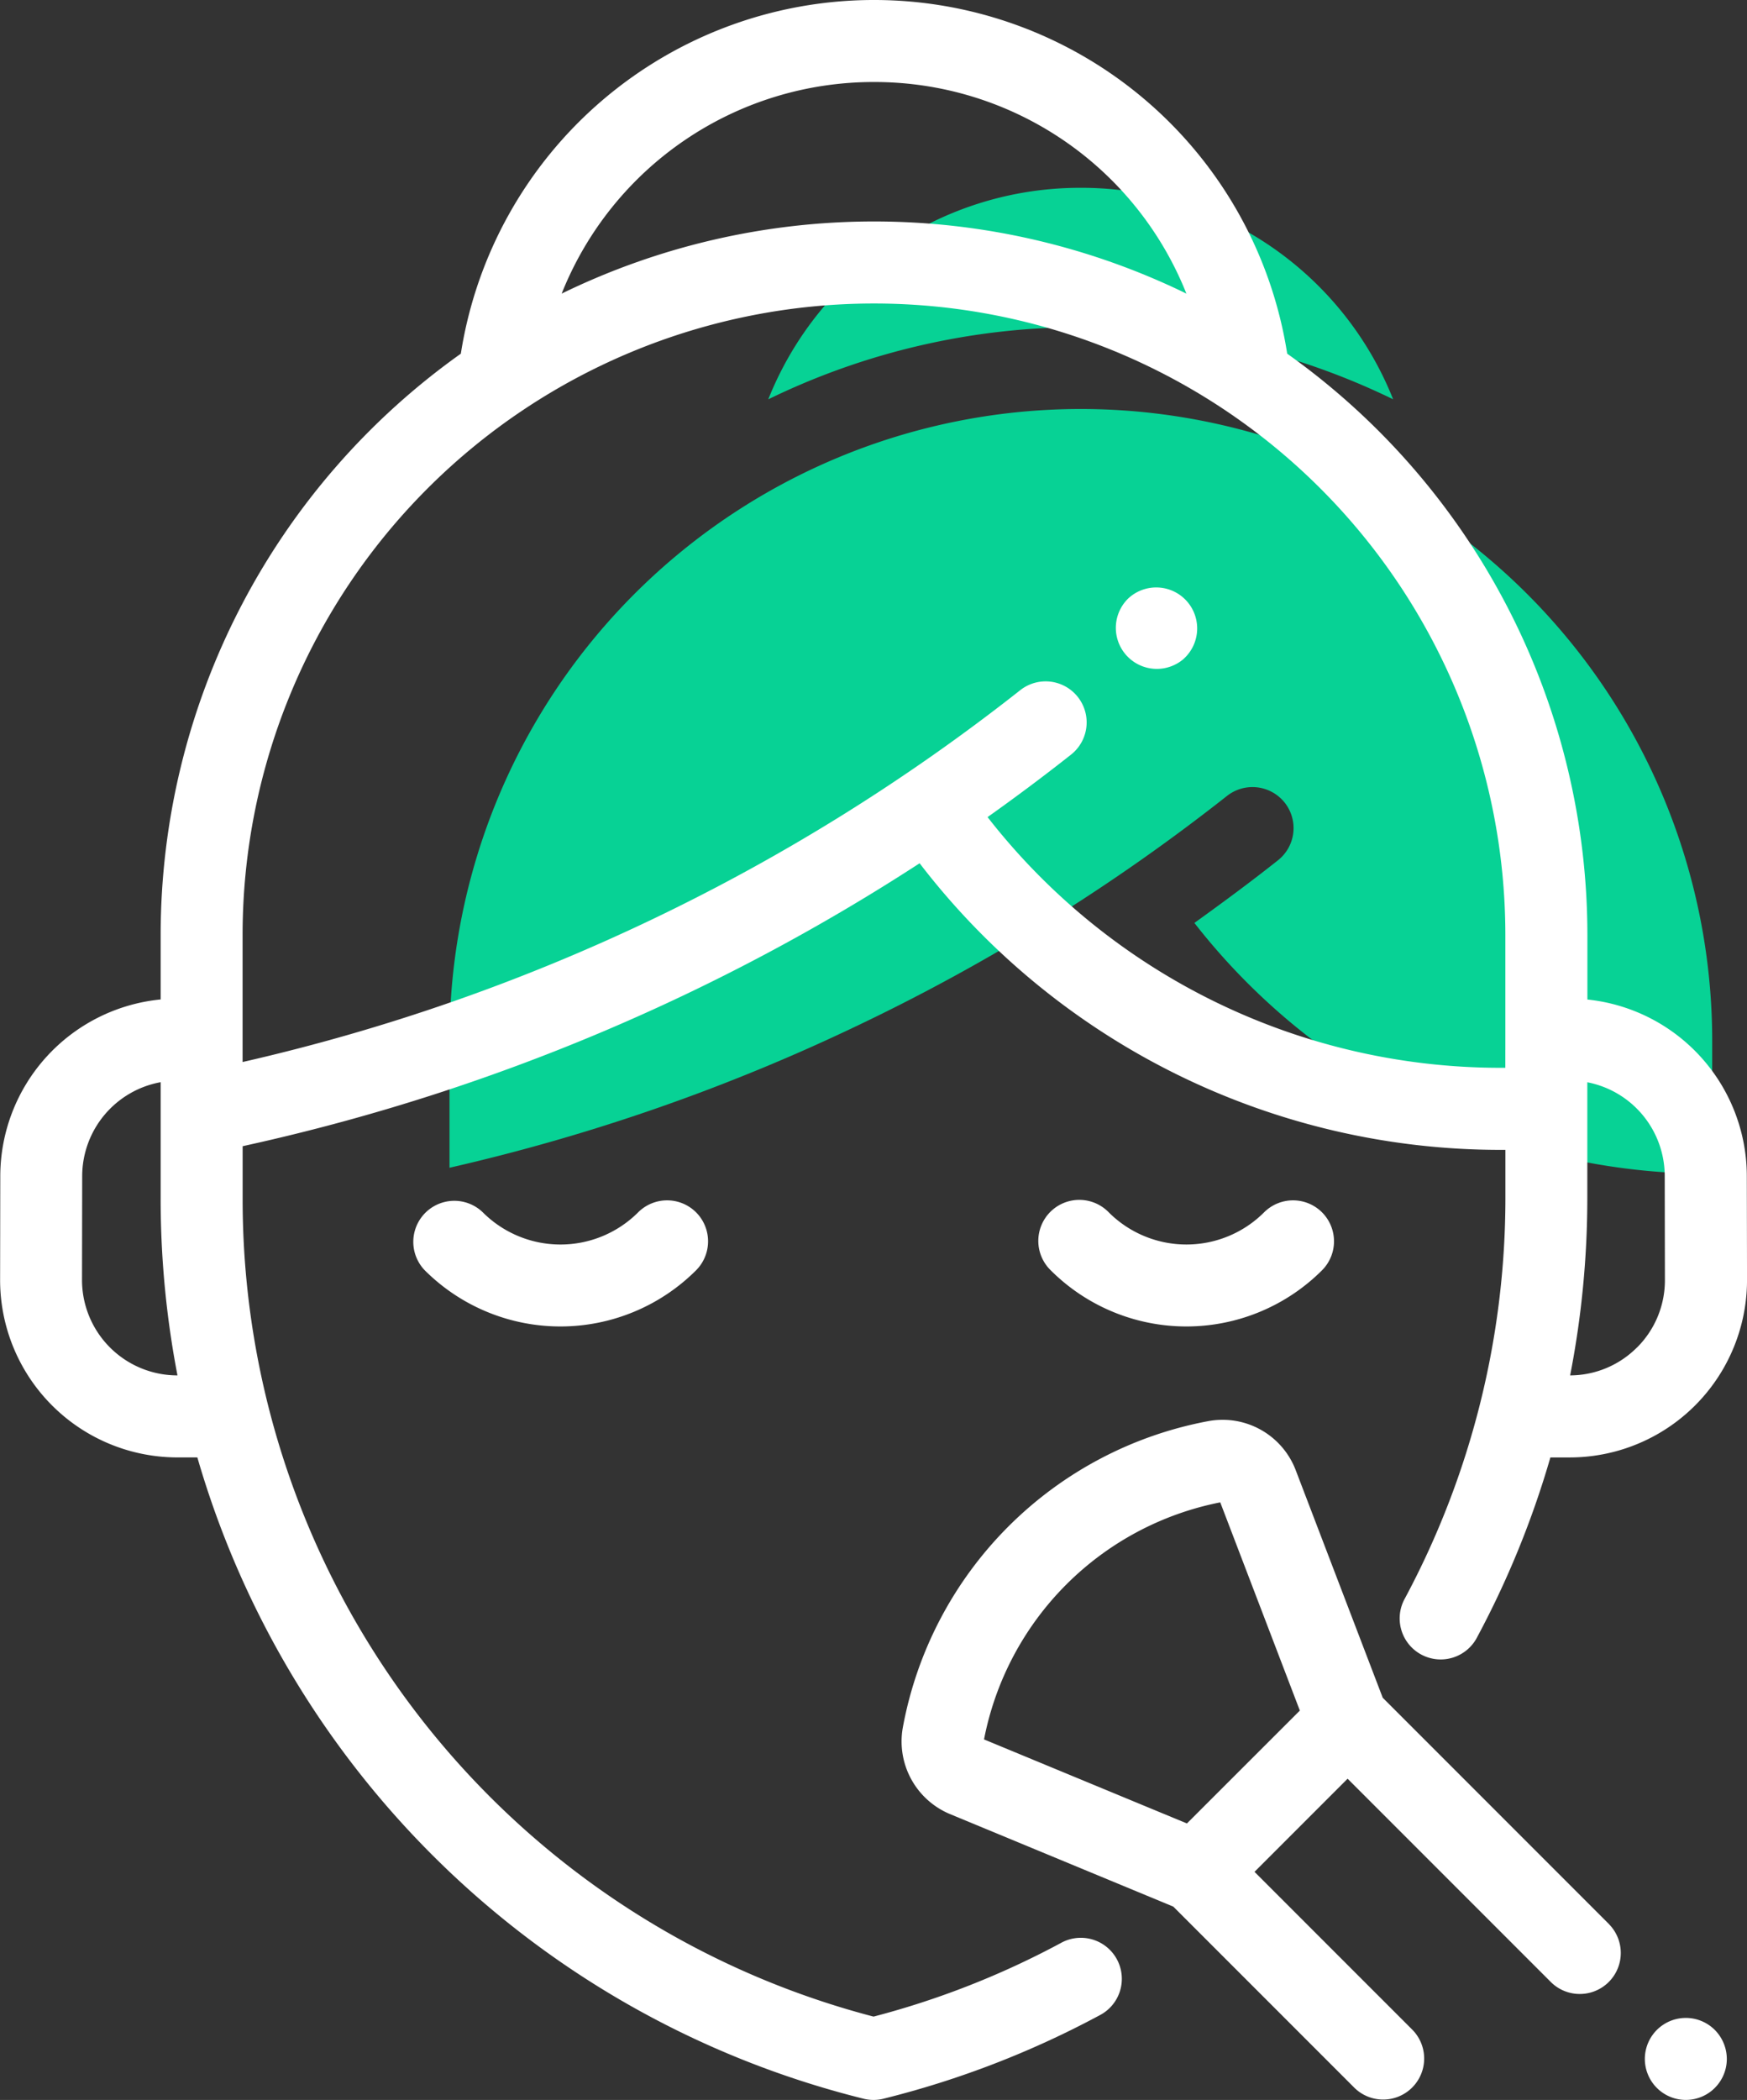
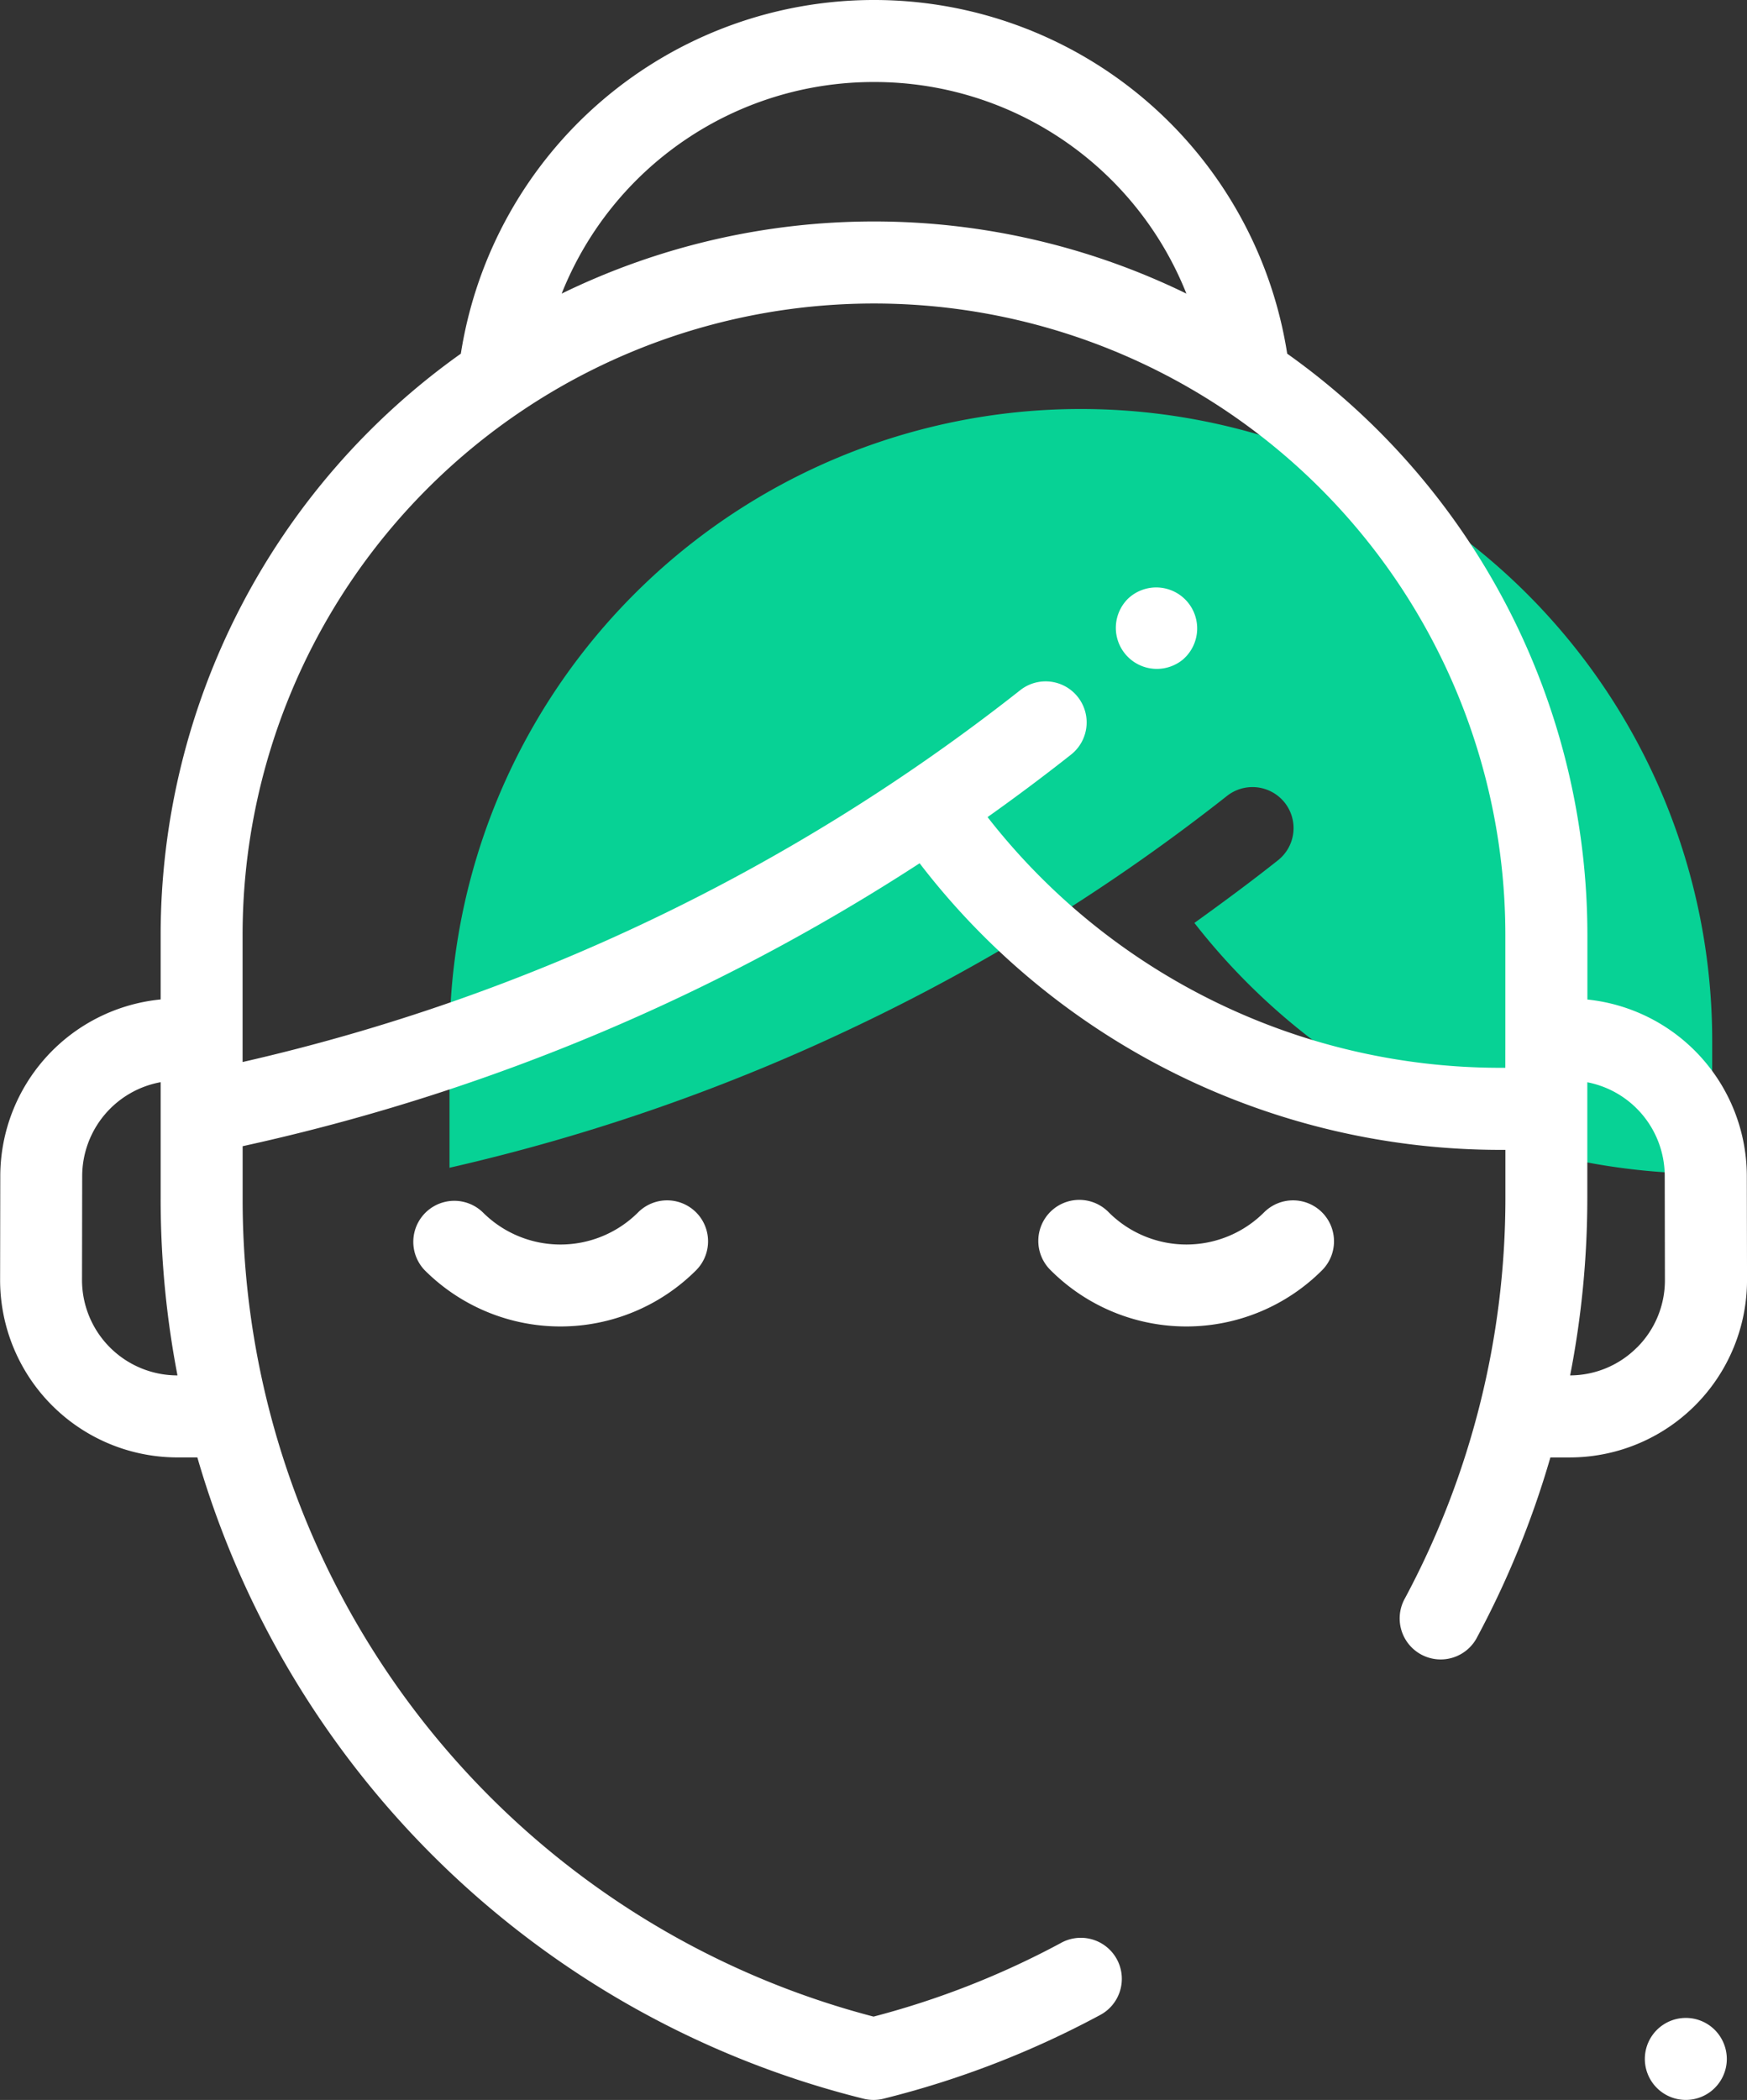
<svg xmlns="http://www.w3.org/2000/svg" width="68.63" height="82.464" viewBox="0 0 68.63 82.464">
  <rect x="0" y="0" width="68.63" height="82.464" fill="#333333" stroke="none" />
  <defs>
    <linearGradient id="linear-gradient" x1="0.83" y1="0.41" x2="0.326" y2="3.125" gradientUnits="objectBoundingBox">
      <stop offset="0" stop-color="#07d295" />
      <stop offset="1" stop-color="#07d295" />
    </linearGradient>
  </defs>
  <g id="Group_813" data-name="Group 813" transform="translate(-863.529 -3902)">
    <g id="Group_6" data-name="Group 6" transform="translate(863.529 3902)">
      <g id="Group_282" data-name="Group 282" transform="translate(17.659 7.375)">
-         <path id="Path_357" data-name="Path 357" d="M2166.159-918.134a13.185,13.185,0,0,1,12.28-8.306,13.181,13.181,0,0,1,12.268,8.306A28.009,28.009,0,0,0,2166.159-918.134Z" transform="translate(-2153.637 926.44)" fill="url(#linear-gradient)" />
        <path id="Path_358" data-name="Path 358" d="M2204.954-894.126v5.213h-.185a25.567,25.567,0,0,1-20.157-9.847c1.112-.8,2.212-1.61,3.278-2.456a1.61,1.61,0,0,0,.267-2.271,1.617,1.617,0,0,0-2.271-.255,76.846,76.846,0,0,1-14.457,8.989,76.678,76.678,0,0,1-16.079,5.607v-4.982a24.8,24.8,0,0,1,24.8-24.814A24.811,24.811,0,0,1,2204.954-894.126Z" transform="translate(-2155.35 927.628)" fill="url(#linear-gradient)" />
      </g>
      <g id="makeup" transform="translate(0)">
        <g id="Group_221" data-name="Group 221" transform="translate(16.222 47.137)">
          <g id="Group_220" data-name="Group 220">
            <path id="Path_307" data-name="Path 307" d="M154.791,293.134a1.611,1.611,0,0,0-2.278,0,4.315,4.315,0,0,1-6.1,0,1.611,1.611,0,0,0-2.278,2.278,7.541,7.541,0,0,0,10.652,0A1.611,1.611,0,0,0,154.791,293.134Z" transform="translate(-143.667 -292.662)" fill="#fff" />
          </g>
        </g>
        <g id="Group_223" data-name="Group 223" transform="translate(40.812 47.137)">
          <g id="Group_222" data-name="Group 222">
-             <path id="Path_308" data-name="Path 308" d="M307.464,293.134a1.611,1.611,0,0,0-2.278,0,4.316,4.316,0,0,1-6.1,0,1.611,1.611,0,1,0-2.278,2.278,7.541,7.541,0,0,0,10.652,0A1.611,1.611,0,0,0,307.464,293.134Z" transform="translate(-296.34 -292.662)" fill="#fff" />
+             <path id="Path_308" data-name="Path 308" d="M307.464,293.134a1.611,1.611,0,0,0-2.278,0,4.316,4.316,0,0,1-6.1,0,1.611,1.611,0,1,0-2.278,2.278,7.541,7.541,0,0,0,10.652,0A1.611,1.611,0,0,0,307.464,293.134" transform="translate(-296.34 -292.662)" fill="#fff" />
          </g>
        </g>
        <g id="Group_225" data-name="Group 225" transform="translate(0)">
          <g id="Group_224" data-name="Group 224">
            <path id="Path_309" data-name="Path 309" d="M111.569,46.171a6.981,6.981,0,0,0-6.263-6.92V36.722A28.01,28.01,0,0,0,93.513,13.889a16.429,16.429,0,0,0-32.463,0A28.01,28.01,0,0,0,49.257,36.722v2.526a6.981,6.981,0,0,0-6.3,6.923l-.007,4.08a6.969,6.969,0,0,0,6.969,6.981h.78A36.372,36.372,0,0,0,76.873,82.416a1.611,1.611,0,0,0,.778,0l.027-.007a36.485,36.485,0,0,0,8.453-3.263,1.611,1.611,0,1,0-1.525-2.837,33.256,33.256,0,0,1-7.343,2.882A33.159,33.159,0,0,1,52.478,47.067V45.011l.7-.157A80.272,80.272,0,0,0,79.073,33.9,28.762,28.762,0,0,0,101.9,45.155h.185v1.9a33.293,33.293,0,0,1-3.941,15.7,1.611,1.611,0,1,0,2.838,1.523,36.317,36.317,0,0,0,2.87-7.045h.756a6.969,6.969,0,0,0,6.969-6.981Zm-61.654,7.84h0a3.747,3.747,0,0,1-3.747-3.754l.007-4.08a3.755,3.755,0,0,1,3.082-3.68v4.57a36.658,36.658,0,0,0,.661,6.944ZM77.282,3.221a13.186,13.186,0,0,1,12.271,8.309,27.988,27.988,0,0,0-24.542,0A13.186,13.186,0,0,1,77.282,3.221Zm24.8,38.011v.7H101.9a25.543,25.543,0,0,1-20.158-9.845q1.673-1.186,3.281-2.455a1.611,1.611,0,1,0-2-2.527,76.973,76.973,0,0,1-30.547,14.6V36.722a24.8,24.8,0,1,1,49.607,0v4.51Zm5.175,11.679a3.721,3.721,0,0,1-2.629,1.1,36.416,36.416,0,0,0,.675-6.952V42.5a3.755,3.755,0,0,1,3.041,3.673l.007,4.079A3.721,3.721,0,0,1,107.26,52.911Z" transform="translate(-42.946)" fill="#fff" />
          </g>
        </g>
        <g id="Group_227" data-name="Group 227" transform="translate(43.788 23.068)">
          <g id="Group_226" data-name="Group 226">
            <path id="Path_310" data-name="Path 310" d="M317.65,143.761a1.611,1.611,0,0,0-2.274-.128l-.022.02a1.611,1.611,0,0,0,2.146,2.4l.022-.02A1.611,1.611,0,0,0,317.65,143.761Z" transform="translate(-314.816 -143.223)" fill="#fff" />
          </g>
        </g>
        <g id="Group_229" data-name="Group 229" transform="translate(35.417 55.751)">
          <g id="Group_228" data-name="Group 228">
-             <path id="Path_311" data-name="Path 311" d="M290.647,365.964l-8.9-8.9-3.422-8.946A3.074,3.074,0,0,0,274.9,346.2a15,15,0,0,0-12,12l-.007.038a3.09,3.09,0,0,0,1.847,3.391l8.78,3.637,7.123,7.123a1.611,1.611,0,0,0,2.278-2.278l-6.211-6.211,3.657-3.657,8,8a1.611,1.611,0,0,0,2.278-2.278ZM274.055,362l-7.971-3.3a11.771,11.771,0,0,1,9.28-9.309l3.127,8.176Z" transform="translate(-262.844 -346.145)" fill="#fff" />
-           </g>
+             </g>
        </g>
        <g id="Group_231" data-name="Group 231" transform="translate(64.616 79.242)">
          <g id="Group_230" data-name="Group 230">
            <path id="Path_312" data-name="Path 312" d="M446.881,492.472a1.61,1.61,0,1,0,.472,1.139A1.622,1.622,0,0,0,446.881,492.472Z" transform="translate(-444.132 -492)" fill="#fff" />
          </g>
        </g>
      </g>
    </g>
  </g>
</svg>